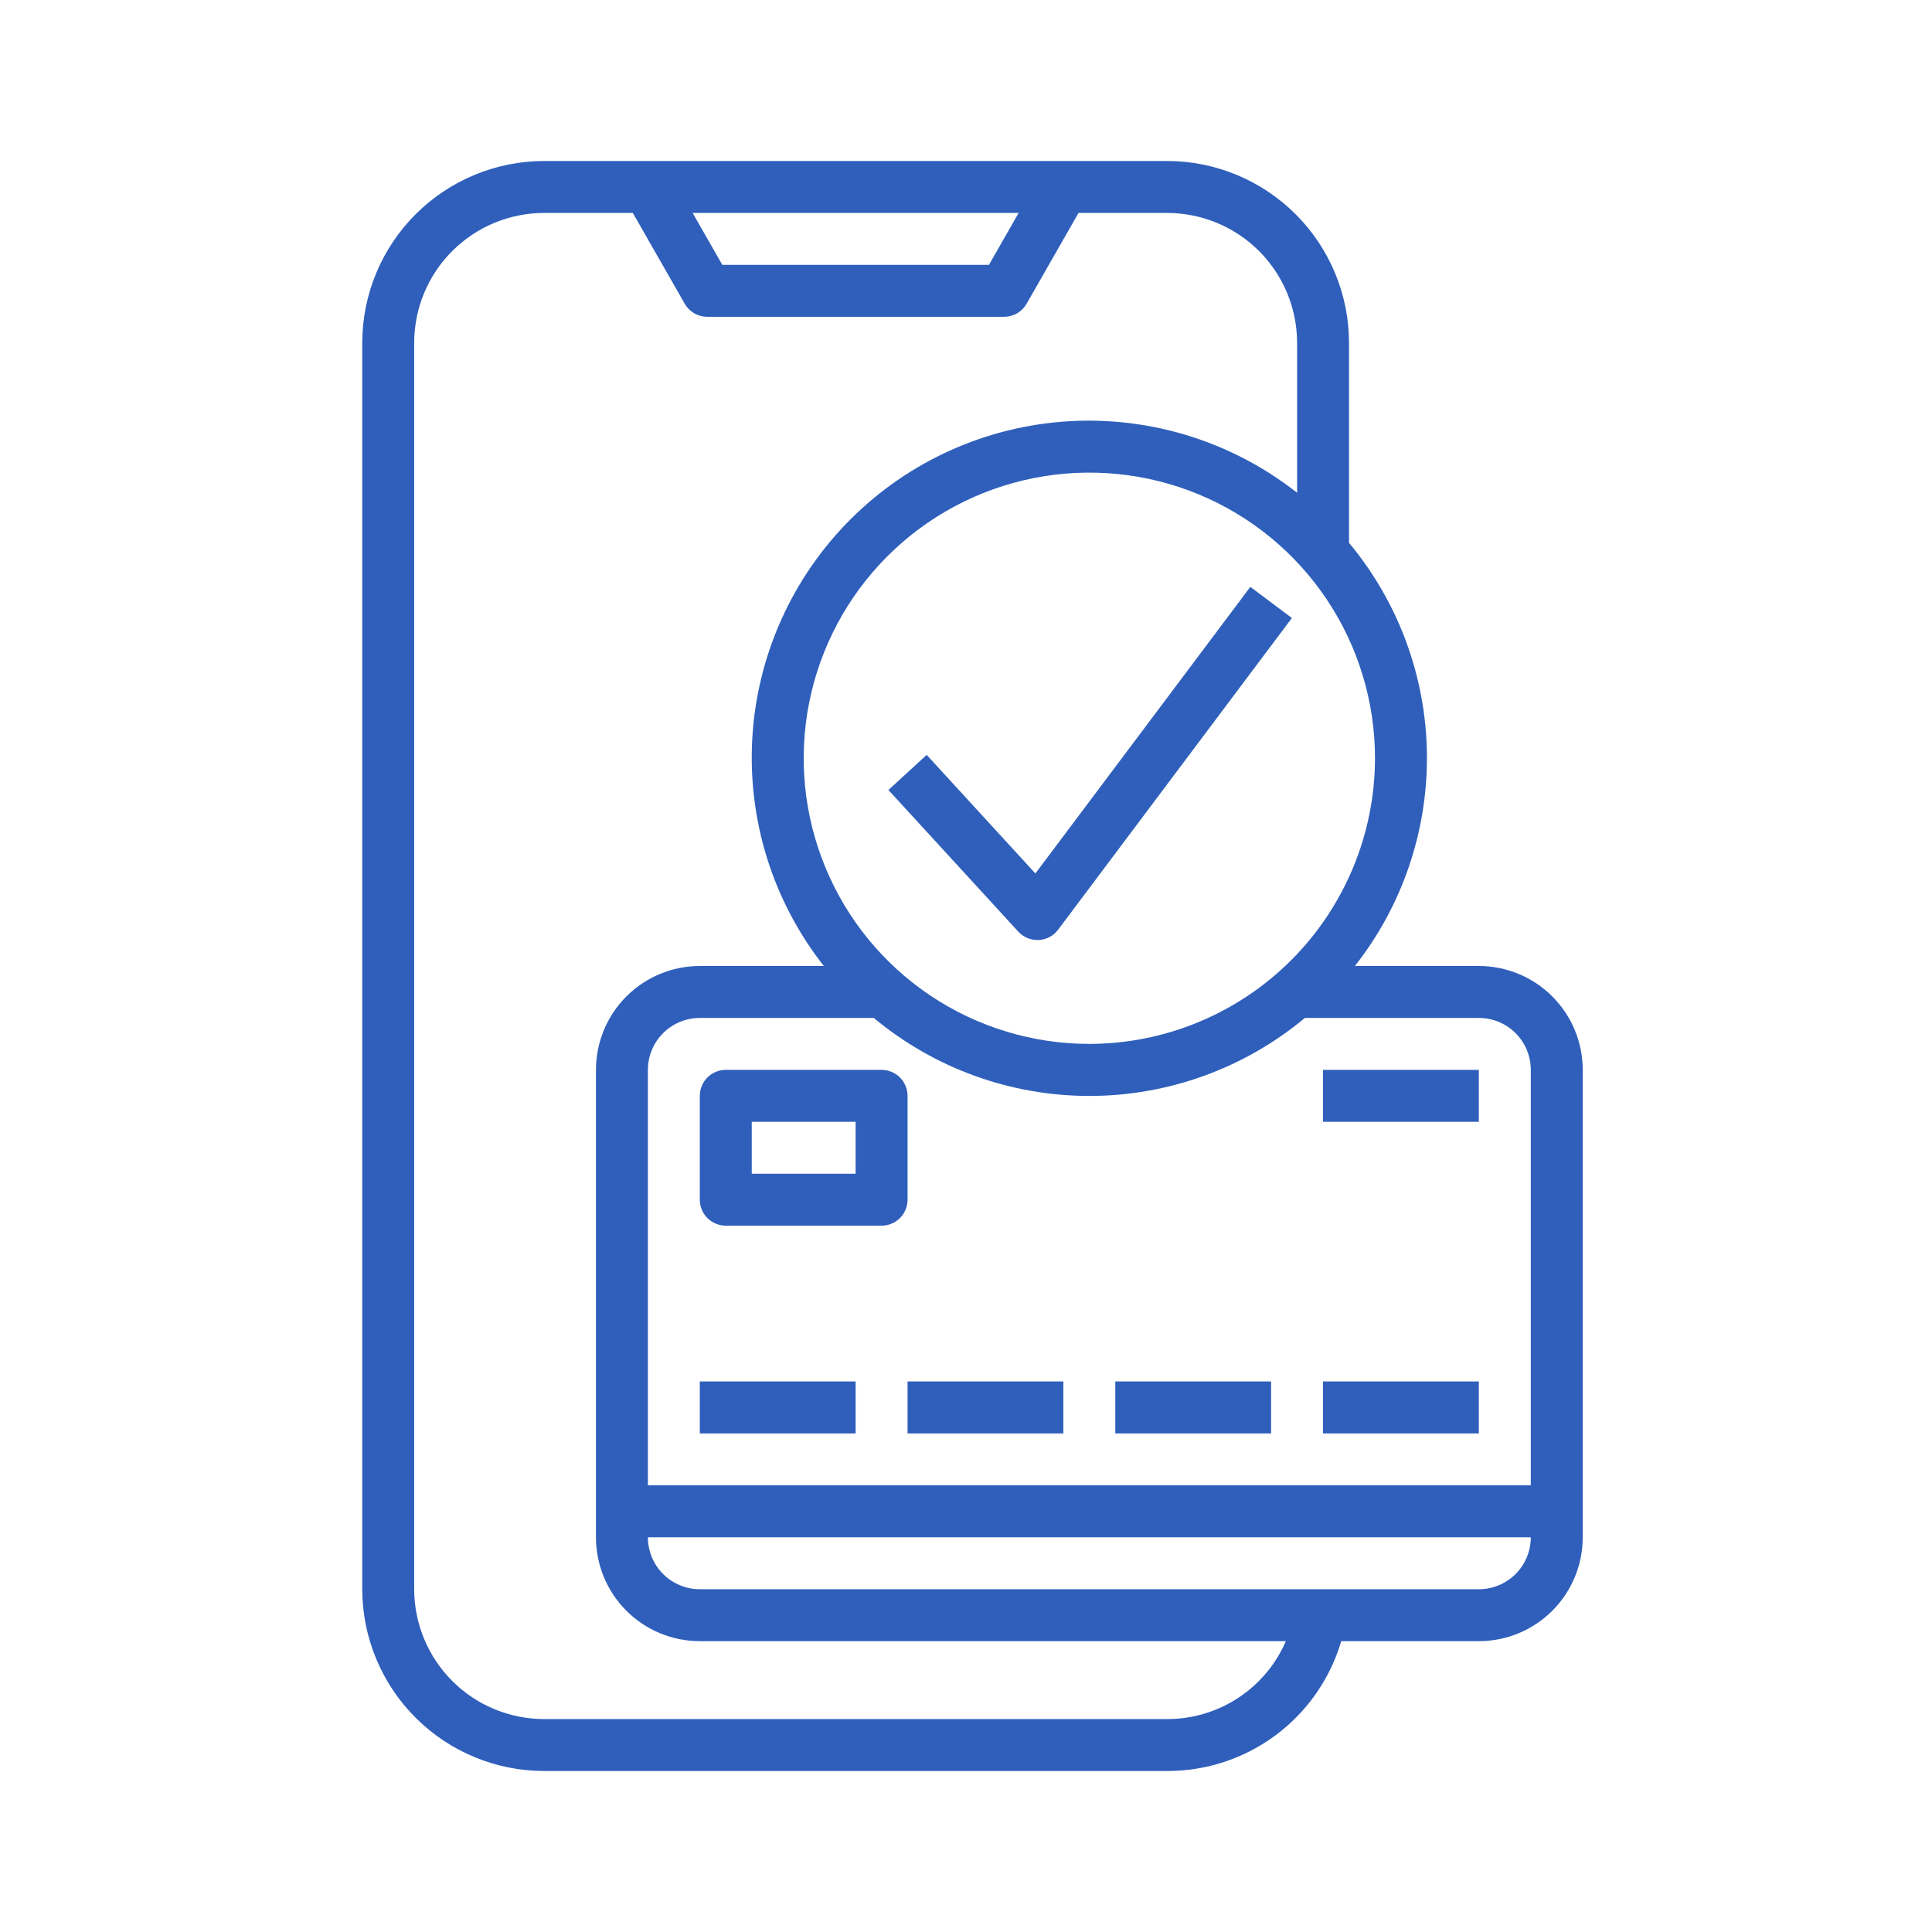
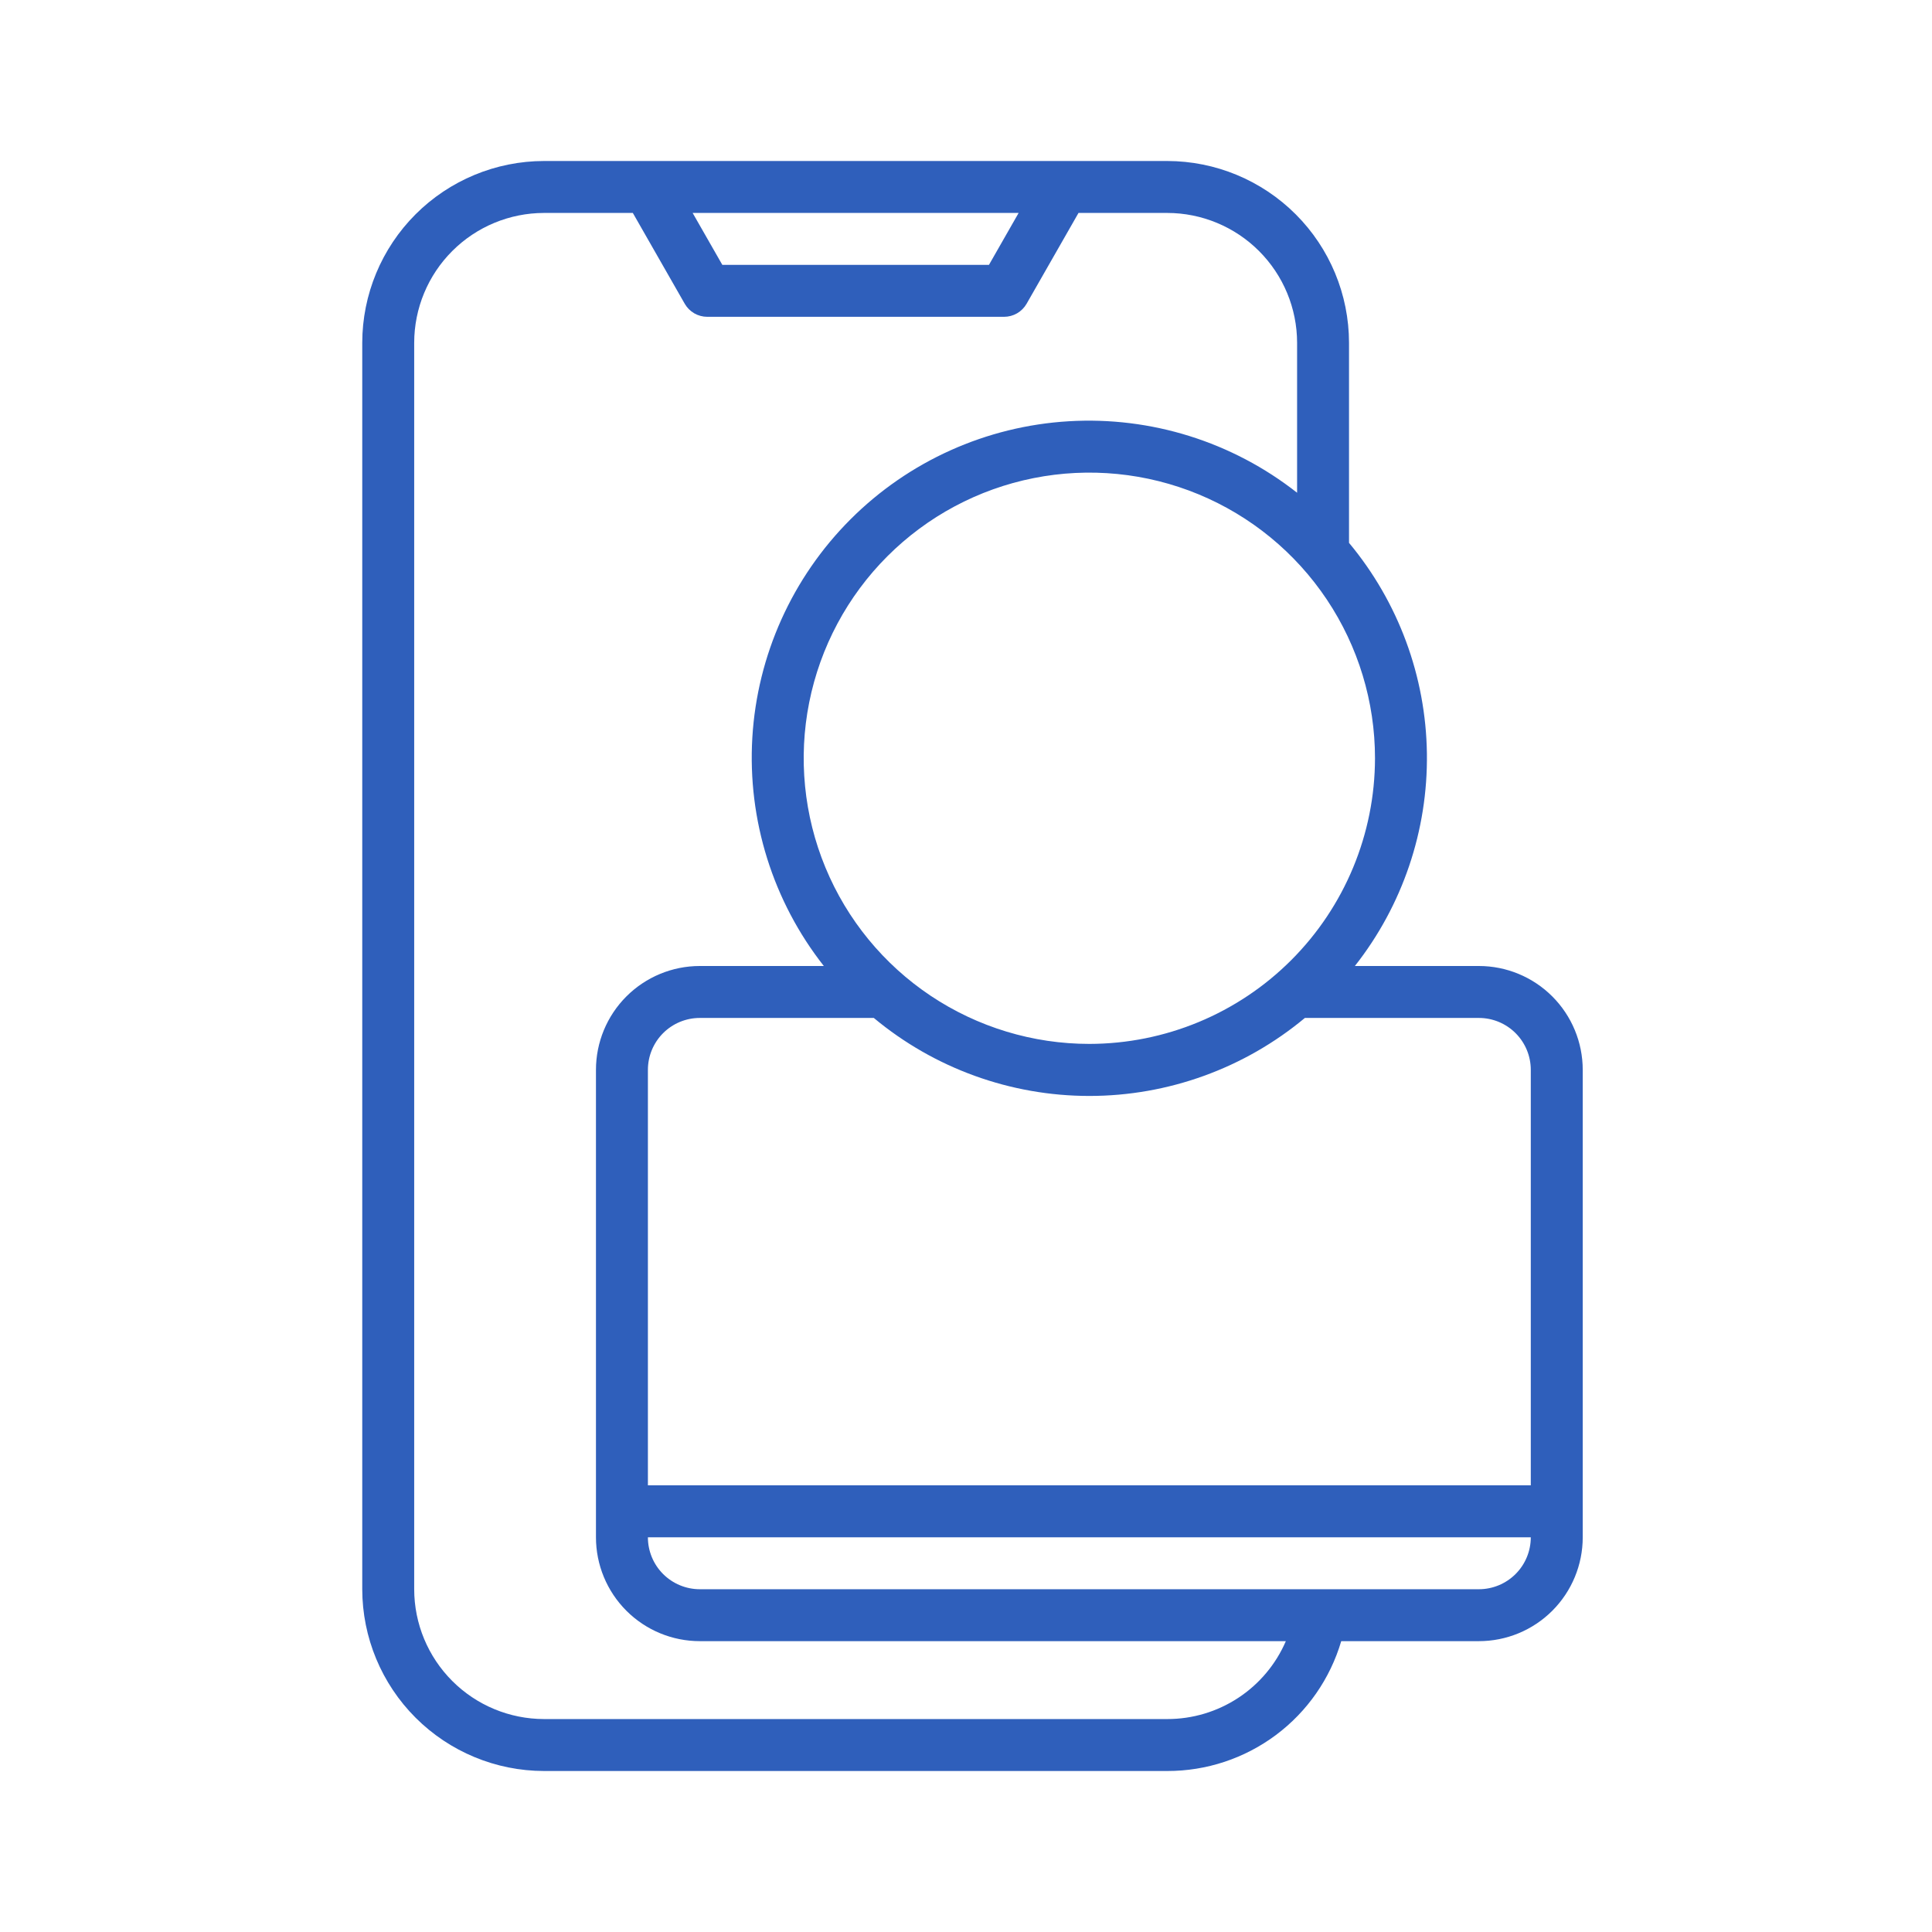
<svg xmlns="http://www.w3.org/2000/svg" width="96" height="96" viewBox="0 0 96 96" fill="none">
  <path d="M73.484 48H67.323C69.691 44.993 70.954 41.263 70.902 37.436C70.849 33.608 69.483 29.915 67.032 26.974V17.032C67.029 14.638 66.077 12.342 64.383 10.649C62.69 8.956 60.395 8.003 58 8H27.032C24.638 8.003 22.342 8.956 20.649 10.649C18.956 12.342 18.003 14.638 18 17.032V78.968C18.003 81.362 18.956 83.658 20.649 85.351C22.342 87.044 24.638 87.997 27.032 88H58C59.945 88.004 61.838 87.377 63.397 86.214C64.956 85.051 66.095 83.414 66.645 81.548H73.484C74.853 81.548 76.165 81.005 77.133 80.037C78.101 79.069 78.645 77.756 78.645 76.387V53.161C78.645 51.792 78.101 50.48 77.133 49.512C76.165 48.544 74.853 48 73.484 48ZM76.064 53.161V73.806H32.194V53.161C32.194 52.477 32.465 51.821 32.949 51.337C33.433 50.852 34.09 50.581 34.774 50.581H43.419C46.426 53.085 50.216 54.457 54.129 54.457C58.042 54.457 61.832 53.085 64.839 50.581H73.484C74.168 50.581 74.825 50.852 75.309 51.337C75.793 51.821 76.064 52.477 76.064 53.161ZM54.129 51.871C51.322 51.871 48.578 51.038 46.243 49.479C43.909 47.919 42.09 45.703 41.016 43.109C39.942 40.516 39.66 37.662 40.208 34.908C40.756 32.155 42.108 29.626 44.093 27.641C46.078 25.656 48.607 24.304 51.36 23.757C54.113 23.209 56.967 23.49 59.561 24.564C62.154 25.639 64.371 27.458 65.93 29.792C67.49 32.126 68.323 34.87 68.323 37.677C68.318 41.44 66.821 45.048 64.16 47.709C61.5 50.37 57.892 51.867 54.129 51.871ZM50.615 10.581L49.141 13.161H35.892L34.417 10.581H50.615ZM58 85.419H27.032C25.322 85.417 23.682 84.737 22.473 83.527C21.263 82.318 20.583 80.678 20.581 78.968V17.032C20.583 15.322 21.263 13.682 22.473 12.473C23.682 11.263 25.322 10.583 27.032 10.581H31.445L34.026 15.097C34.139 15.293 34.303 15.456 34.499 15.57C34.696 15.683 34.919 15.742 35.146 15.742H49.889C50.116 15.742 50.339 15.683 50.536 15.57C50.732 15.456 50.896 15.293 51.009 15.097L53.59 10.581H58C59.71 10.583 61.35 11.263 62.56 12.473C63.769 13.682 64.45 15.322 64.452 17.032V24.484C61.231 21.952 57.194 20.688 53.104 20.932C49.014 21.176 45.156 22.91 42.259 25.807C39.362 28.704 37.627 32.563 37.383 36.652C37.14 40.742 38.403 44.779 40.935 48H34.774C33.405 48 32.093 48.544 31.125 49.512C30.157 50.48 29.613 51.792 29.613 53.161V76.387C29.613 77.756 30.157 79.069 31.125 80.037C32.093 81.005 33.405 81.548 34.774 81.548H63.893C63.397 82.699 62.574 83.679 61.526 84.367C60.479 85.055 59.253 85.421 58 85.419ZM73.484 78.968H34.774C34.09 78.968 33.433 78.696 32.949 78.212C32.465 77.728 32.194 77.072 32.194 76.387H76.064C76.064 77.072 75.793 77.728 75.309 78.212C74.825 78.696 74.168 78.968 73.484 78.968Z" fill="#2F5FBB" />
-   <path d="M45.096 54.452C45.096 54.109 44.96 53.781 44.718 53.539C44.476 53.297 44.148 53.161 43.806 53.161H36.064C35.721 53.161 35.393 53.297 35.151 53.539C34.909 53.781 34.773 54.109 34.773 54.452V59.613C34.773 59.955 34.909 60.283 35.151 60.525C35.393 60.767 35.721 60.903 36.064 60.903H43.806C44.148 60.903 44.476 60.767 44.718 60.525C44.96 60.283 45.096 59.955 45.096 59.613V54.452ZM42.515 58.322H37.354V55.742H42.515V58.322ZM65.741 53.161H73.483V55.742H65.741V53.161ZM34.773 68.645H42.515V71.226H34.773V68.645ZM45.096 68.645H52.838V71.226H45.096V68.645ZM55.419 68.645H63.16V71.226H55.419V68.645ZM65.741 68.645H73.483V71.226H65.741V68.645ZM51.448 43.402L46.047 37.51L44.145 39.254L50.597 46.291C50.718 46.423 50.864 46.528 51.028 46.6C51.192 46.672 51.369 46.709 51.548 46.709H51.611C51.8 46.7 51.986 46.649 52.153 46.56C52.321 46.47 52.466 46.345 52.58 46.193L64.193 30.709L62.128 29.161L51.448 43.402Z" fill="#2F5FBB" />
</svg>